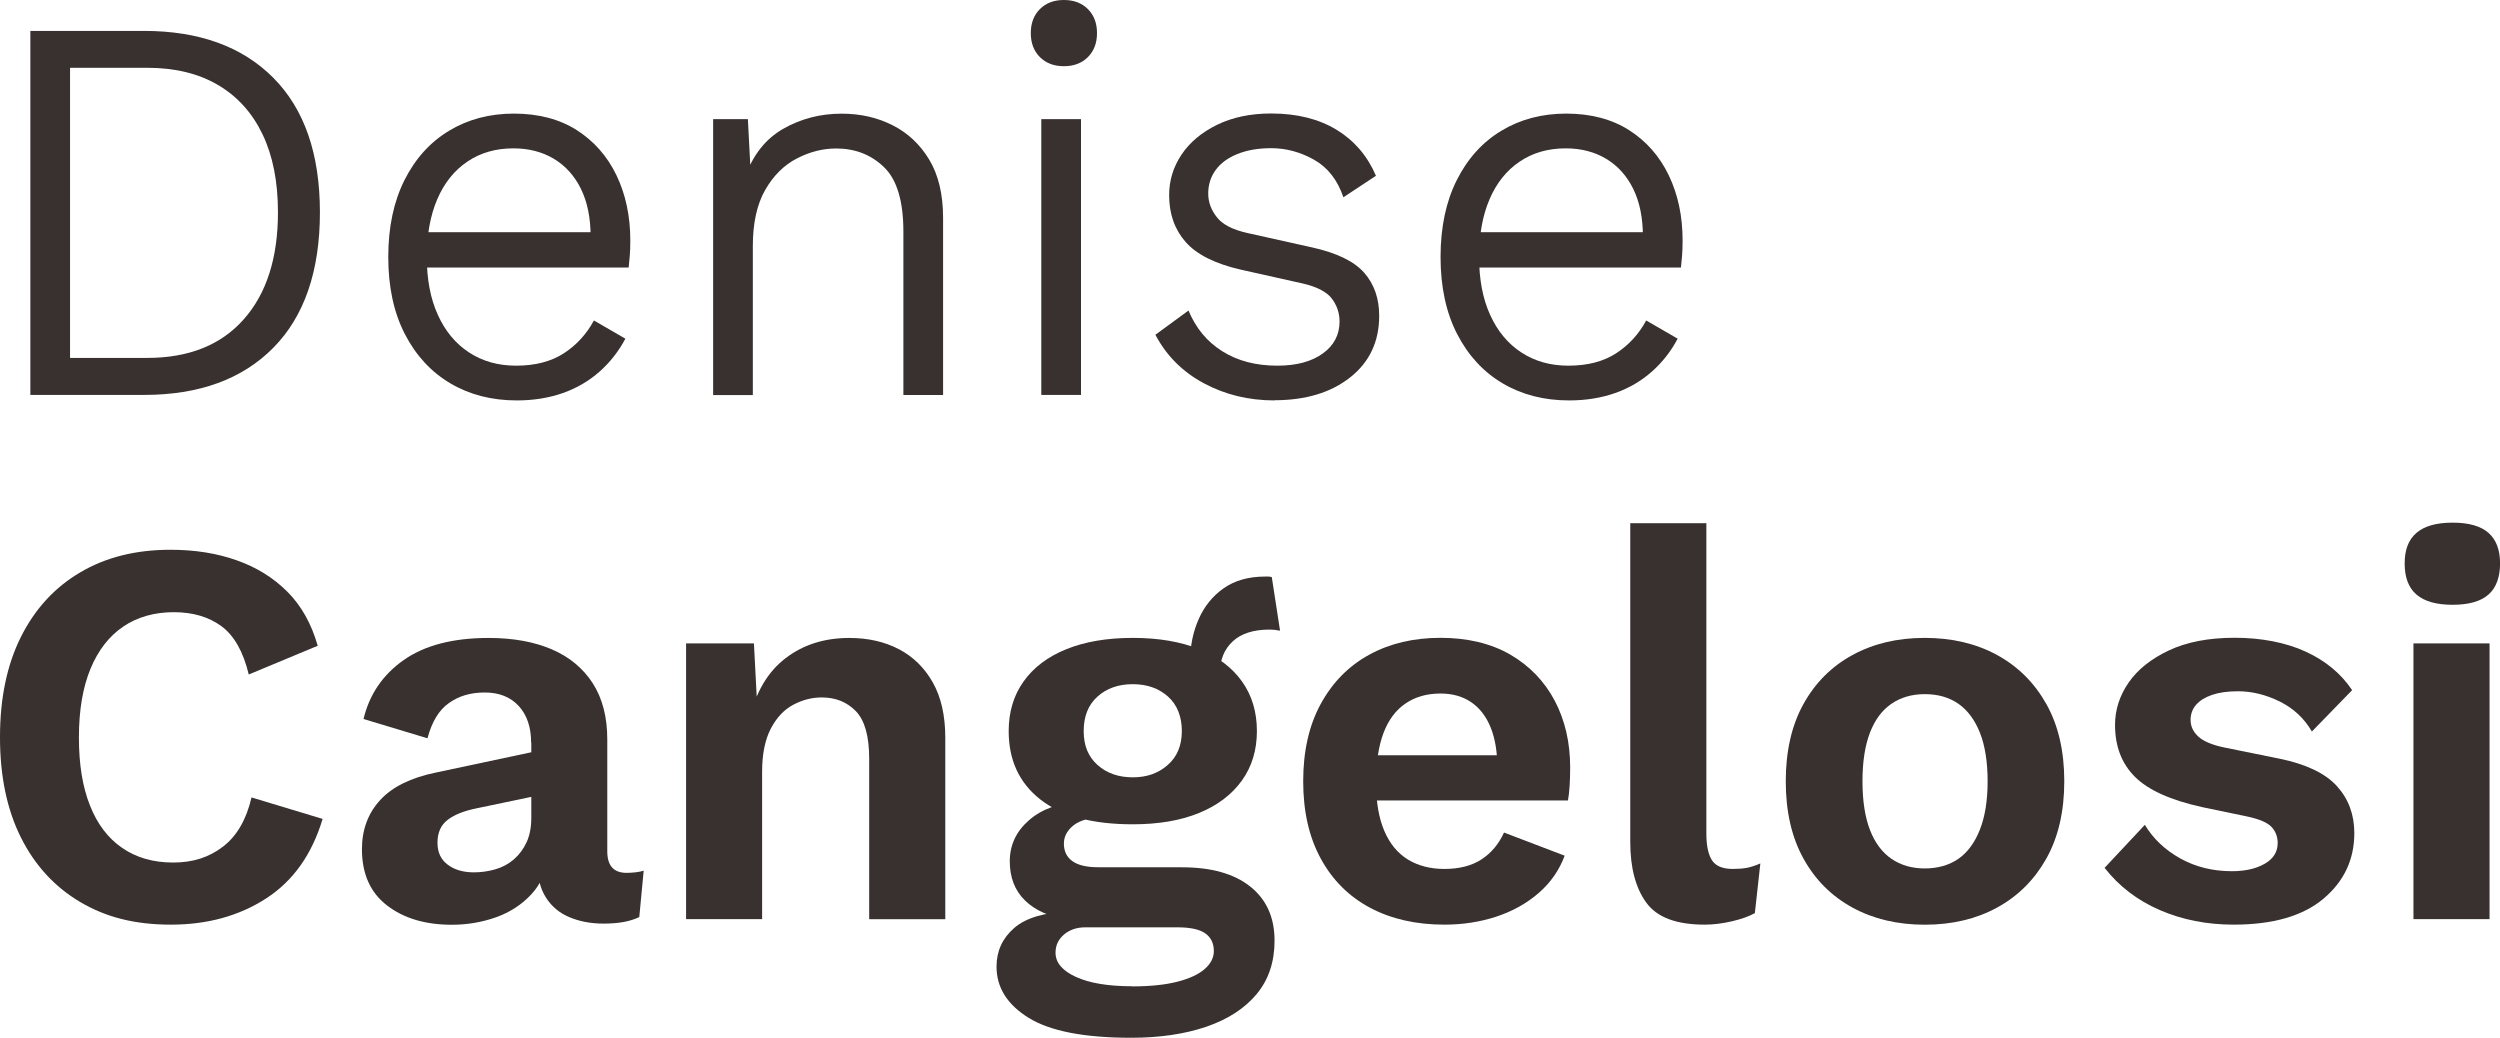
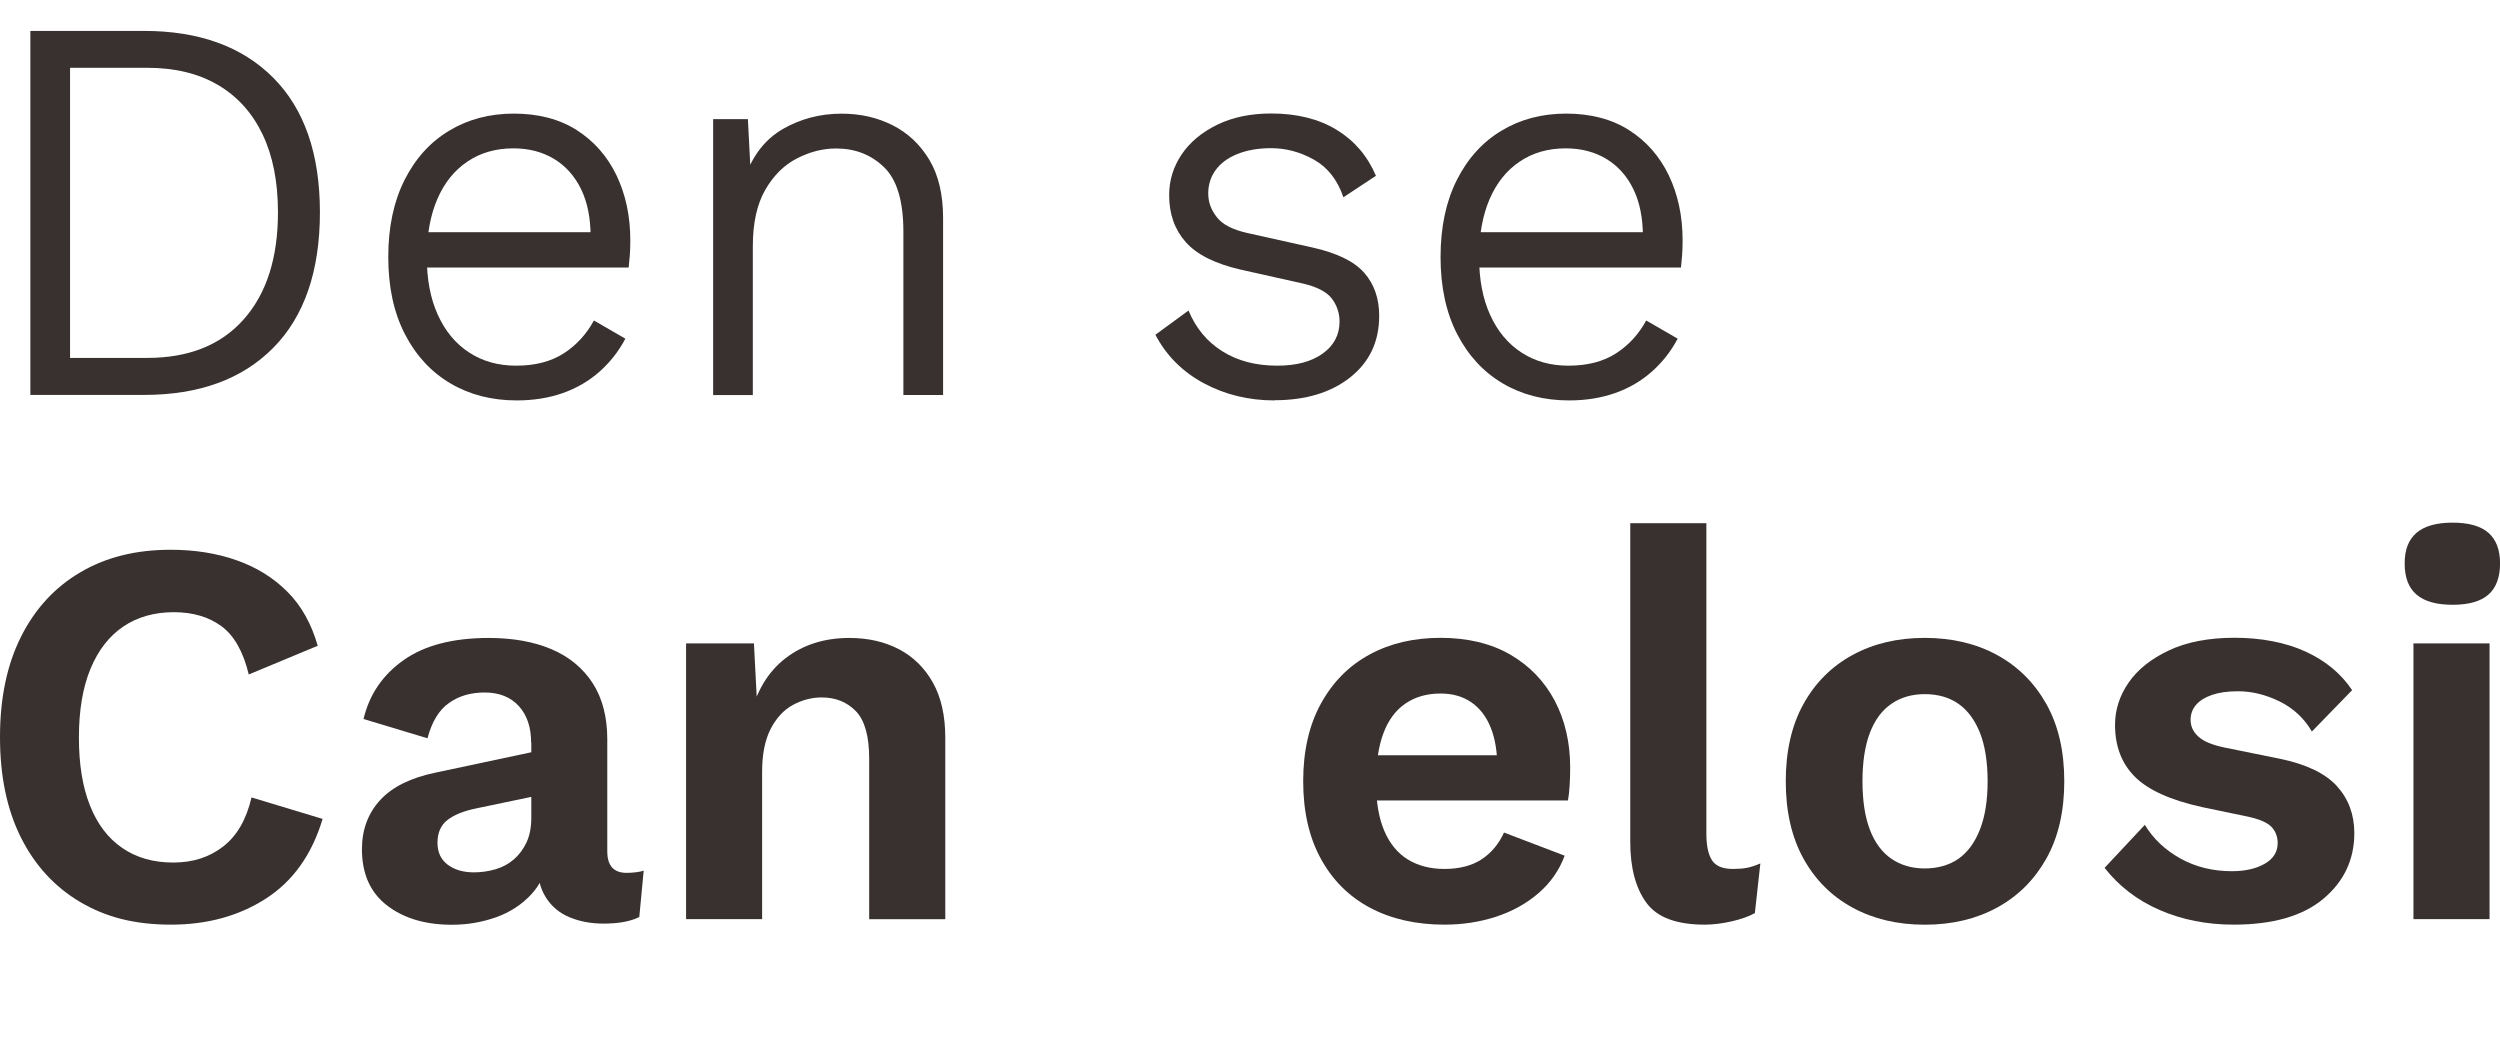
<svg xmlns="http://www.w3.org/2000/svg" id="Capa_2" data-name="Capa 2" viewBox="0 0 409.32 169.9">
  <defs>
    <style>      .cls-1 {        fill: #383130;        stroke-width: 0px;      }    </style>
  </defs>
  <g id="Capa_1-2" data-name="Capa 1">
    <g>
      <g>
        <path class="cls-1" d="M23.57,5.06c9.03,0,16.09,2.56,21.18,7.68,5.09,5.12,7.63,12.46,7.63,22.03s-2.54,17.02-7.63,22.17c-5.09,5.15-12.15,7.72-21.18,7.72H4.97V5.06h18.6ZM24.11,58.6c6.8,0,12.07-2.11,15.8-6.32,3.73-4.21,5.6-10.05,5.6-17.52,0-5-.84-9.26-2.53-12.78-1.69-3.52-4.12-6.21-7.31-8.08-3.19-1.87-7.04-2.8-11.56-2.8h-12.64v47.5h12.64Z" />
        <path class="cls-1" d="M84.61,65.56c-4.09,0-7.72-.93-10.88-2.8-3.16-1.87-5.64-4.56-7.45-8.08-1.81-3.52-2.71-7.72-2.71-12.6s.89-9.08,2.66-12.6c1.77-3.52,4.21-6.22,7.31-8.08,3.1-1.87,6.64-2.8,10.61-2.8s7.46.9,10.29,2.71c2.83,1.81,5,4.28,6.5,7.4,1.5,3.13,2.26,6.68,2.26,10.66,0,.96-.03,1.81-.09,2.53-.06.72-.12,1.35-.18,1.9h-35.13v-5.78h32.24l-3.34.72c0-3.07-.53-5.67-1.58-7.81-1.05-2.14-2.53-3.78-4.42-4.92-1.9-1.14-4.11-1.72-6.64-1.72-2.89,0-5.4.72-7.54,2.17-2.14,1.44-3.78,3.49-4.92,6.14-1.14,2.65-1.72,5.81-1.72,9.48s.6,6.83,1.81,9.48c1.2,2.65,2.9,4.7,5.1,6.14,2.2,1.45,4.77,2.17,7.72,2.17,3.13,0,5.73-.68,7.81-2.03,2.08-1.35,3.72-3.15,4.92-5.37l5.15,2.98c-1.08,2.05-2.48,3.84-4.2,5.37-1.72,1.53-3.72,2.71-6,3.52-2.29.81-4.82,1.22-7.59,1.22Z" />
        <path class="cls-1" d="M116.76,64.66V19.51h5.69l.54,10.38-.99-.9c1.26-3.61,3.34-6.24,6.23-7.9,2.89-1.65,6.08-2.48,9.57-2.48,3.07,0,5.85.63,8.35,1.9,2.5,1.26,4.5,3.15,6,5.64,1.5,2.5,2.26,5.67,2.26,9.53v28.99h-6.5v-26.73c0-5-1.05-8.52-3.16-10.56-2.11-2.05-4.73-3.07-7.86-3.07-2.17,0-4.3.54-6.41,1.63-2.11,1.08-3.84,2.8-5.19,5.15-1.35,2.35-2.03,5.42-2.03,9.21v24.38h-6.5Z" />
-         <path class="cls-1" d="M174.19,10.84c-1.63,0-2.93-.5-3.93-1.49-.99-.99-1.49-2.3-1.49-3.93s.5-2.94,1.49-3.93c.99-.99,2.3-1.49,3.93-1.49s2.94.5,3.93,1.49c.99.99,1.49,2.3,1.49,3.93s-.5,2.93-1.49,3.93c-.99.99-2.3,1.49-3.93,1.49ZM176.99,19.51v45.15h-6.5V19.51h6.5Z" />
        <path class="cls-1" d="M208.68,65.56c-4.21,0-8.07-.93-11.56-2.8-3.49-1.87-6.14-4.51-7.95-7.95l5.42-3.97c1.2,2.89,3.05,5.12,5.55,6.68,2.5,1.57,5.49,2.35,8.98,2.35,3.13,0,5.61-.66,7.45-1.99,1.84-1.32,2.75-3.07,2.75-5.24,0-1.38-.42-2.63-1.26-3.75-.84-1.11-2.44-1.94-4.79-2.48l-10.11-2.26c-4.21-.96-7.22-2.47-9.03-4.52-1.81-2.05-2.71-4.6-2.71-7.68,0-2.41.68-4.62,2.03-6.64,1.35-2.02,3.3-3.64,5.82-4.88,2.53-1.23,5.48-1.85,8.85-1.85,4.21,0,7.78.89,10.7,2.66,2.92,1.78,5.07,4.29,6.46,7.54l-5.33,3.52c-.96-2.83-2.56-4.88-4.79-6.14-2.23-1.26-4.58-1.9-7.04-1.9-2.11,0-3.94.32-5.51.95-1.57.63-2.75,1.5-3.57,2.62-.81,1.11-1.22,2.39-1.22,3.84s.47,2.68,1.4,3.88c.93,1.21,2.63,2.08,5.1,2.62l10.56,2.35c4.03.9,6.86,2.29,8.49,4.15,1.63,1.87,2.44,4.21,2.44,7.04,0,4.21-1.58,7.57-4.74,10.07-3.16,2.5-7.3,3.75-12.42,3.75Z" />
        <path class="cls-1" d="M256.9,65.56c-4.09,0-7.72-.93-10.88-2.8-3.16-1.87-5.64-4.56-7.45-8.08-1.81-3.52-2.71-7.72-2.71-12.6s.89-9.08,2.66-12.6c1.77-3.52,4.21-6.22,7.31-8.08,3.1-1.87,6.64-2.8,10.61-2.8s7.46.9,10.29,2.71c2.83,1.81,5,4.28,6.5,7.4,1.5,3.13,2.26,6.68,2.26,10.66,0,.96-.03,1.81-.09,2.53-.06.72-.12,1.35-.18,1.9h-35.13v-5.78h32.24l-3.34.72c0-3.07-.53-5.67-1.58-7.81-1.05-2.14-2.53-3.78-4.42-4.92-1.9-1.14-4.11-1.72-6.64-1.72-2.89,0-5.4.72-7.54,2.17-2.14,1.44-3.78,3.49-4.92,6.14-1.14,2.65-1.72,5.81-1.72,9.48s.6,6.83,1.81,9.48c1.2,2.65,2.9,4.7,5.1,6.14,2.2,1.45,4.77,2.17,7.72,2.17,3.13,0,5.73-.68,7.81-2.03,2.08-1.35,3.72-3.15,4.92-5.37l5.15,2.98c-1.08,2.05-2.48,3.84-4.2,5.37-1.72,1.53-3.72,2.71-6,3.52-2.29.81-4.82,1.22-7.59,1.22Z" />
      </g>
      <g>
        <path class="cls-1" d="M52.83,134.05c-1.75,5.84-4.83,10.19-9.26,13.05-4.42,2.86-9.62,4.29-15.58,4.29s-10.67-1.23-14.85-3.7c-4.18-2.47-7.42-5.99-9.71-10.56-2.29-4.57-3.43-10.05-3.43-16.43s1.14-11.86,3.43-16.43c2.29-4.57,5.52-8.1,9.71-10.56,4.18-2.47,9.1-3.7,14.76-3.7,3.97,0,7.59.57,10.84,1.72,3.25,1.14,6.02,2.86,8.31,5.15,2.29,2.29,3.94,5.24,4.97,8.85l-11.29,4.7c-.9-3.73-2.39-6.37-4.47-7.9-2.08-1.53-4.68-2.3-7.81-2.3s-5.95.78-8.26,2.35c-2.32,1.57-4.11,3.87-5.37,6.91-1.26,3.04-1.9,6.79-1.9,11.24s.6,8.11,1.81,11.15c1.2,3.04,2.96,5.36,5.28,6.95,2.32,1.6,5.1,2.39,8.35,2.39s5.91-.87,8.17-2.62c2.26-1.74,3.81-4.42,4.65-8.04l11.65,3.52Z" />
        <path class="cls-1" d="M86.96,121.59c0-2.53-.68-4.53-2.03-6-1.35-1.47-3.21-2.21-5.55-2.21s-4.24.57-5.87,1.72c-1.63,1.14-2.8,3.07-3.52,5.78l-10.47-3.16c.96-4.03,3.16-7.25,6.59-9.66,3.43-2.41,8.07-3.61,13.91-3.61,3.97,0,7.4.62,10.29,1.85,2.89,1.23,5.13,3.09,6.73,5.55,1.59,2.47,2.39,5.54,2.39,9.21v18.33c0,2.35,1.05,3.52,3.16,3.52.48,0,.98-.03,1.49-.09.51-.06.95-.15,1.31-.27l-.72,7.59c-.72.36-1.57.63-2.53.81-.96.18-2.08.27-3.34.27-2.05,0-3.9-.35-5.55-1.04-1.66-.69-2.95-1.78-3.88-3.25-.93-1.47-1.4-3.36-1.4-5.64v-.72l1.72-.36c-.24,2.47-1.14,4.55-2.71,6.23-1.57,1.69-3.49,2.93-5.78,3.75-2.29.81-4.7,1.22-7.22,1.22-4.33,0-7.87-1.05-10.61-3.16-2.74-2.11-4.11-5.18-4.11-9.21,0-3.19.99-5.87,2.98-8.04,1.99-2.17,5.03-3.67,9.12-4.51l16.98-3.61v7.31l-10.38,2.17c-2.05.42-3.61,1.05-4.7,1.9-1.08.84-1.63,2.08-1.63,3.7s.56,2.77,1.67,3.61c1.11.84,2.54,1.26,4.29,1.26,1.2,0,2.38-.17,3.52-.5,1.14-.33,2.15-.87,3.03-1.63.87-.75,1.56-1.69,2.08-2.8.51-1.11.77-2.45.77-4.02v-12.28Z" />
        <path class="cls-1" d="M112.33,150.49v-45.15h11.11l.72,13.82-1.44-1.44c1.02-4.39,2.98-7.71,5.87-9.93,2.89-2.23,6.38-3.34,10.47-3.34,3.07,0,5.78.62,8.13,1.85,2.35,1.23,4.2,3.06,5.55,5.46,1.35,2.41,2.03,5.42,2.03,9.03v29.71h-12.46v-26.28c0-3.67-.72-6.26-2.17-7.77-1.45-1.5-3.31-2.26-5.6-2.26-1.63,0-3.19.41-4.7,1.22-1.51.81-2.72,2.12-3.66,3.93-.93,1.81-1.4,4.15-1.4,7.04v24.11h-12.46Z" />
-         <path class="cls-1" d="M193.51,142c4.82,0,8.55,1.05,11.2,3.16,2.65,2.11,3.97,5.06,3.97,8.85,0,3.49-.98,6.41-2.94,8.76-1.96,2.35-4.7,4.12-8.22,5.33-3.52,1.2-7.63,1.81-12.33,1.81-7.65,0-13.23-1.08-16.75-3.25-3.52-2.17-5.28-4.97-5.28-8.4,0-2.53.96-4.64,2.89-6.32,1.93-1.68,5.03-2.59,9.3-2.71l-.45,1.35c-3.07-.48-5.43-1.53-7.09-3.16-1.66-1.63-2.48-3.76-2.48-6.41s1.05-4.89,3.16-6.73c2.11-1.84,4.94-2.84,8.49-3.03l5.42,2.44h-1.35c-2.47.12-4.23.6-5.28,1.44-1.05.84-1.58,1.84-1.58,2.98,0,1.26.47,2.23,1.4,2.89.93.66,2.33.99,4.2.99h13.73ZM185.47,104.44c4.21,0,7.84.62,10.88,1.85,3.04,1.23,5.37,3,7,5.28,1.63,2.29,2.44,5,2.44,8.13s-.83,5.84-2.48,8.13c-1.66,2.29-3.99,4.05-7,5.28-3.01,1.23-6.62,1.85-10.84,1.85-6.62,0-11.66-1.35-15.13-4.06-3.46-2.71-5.19-6.44-5.19-11.2,0-3.13.81-5.84,2.44-8.13,1.63-2.29,3.96-4.05,7-5.28,3.04-1.23,6.67-1.85,10.88-1.85ZM185.38,161.5c2.95,0,5.42-.26,7.4-.77,1.99-.51,3.48-1.21,4.47-2.08.99-.87,1.49-1.85,1.49-2.94,0-1.26-.47-2.23-1.4-2.89-.93-.66-2.45-.99-4.56-.99h-15.08c-1.39,0-2.54.39-3.48,1.17-.93.78-1.4,1.78-1.4,2.98,0,1.63,1.11,2.95,3.34,3.97,2.23,1.02,5.3,1.53,9.21,1.53ZM185.47,112.02c-2.35,0-4.28.68-5.78,2.03-1.51,1.35-2.26,3.24-2.26,5.64s.75,4.2,2.26,5.55c1.5,1.35,3.43,2.03,5.78,2.03s4.2-.68,5.73-2.03c1.54-1.35,2.3-3.21,2.3-5.55s-.75-4.29-2.26-5.64c-1.51-1.35-3.43-2.03-5.78-2.03ZM208.23,94.5l1.35,8.76c-.3-.06-.6-.1-.9-.14-.3-.03-.57-.04-.81-.04-2.65,0-4.67.65-6.05,1.94-1.39,1.3-2.08,3.02-2.08,5.19l-4.88-1.99c0-2.47.47-4.75,1.4-6.86.93-2.11,2.3-3.79,4.11-5.06,1.81-1.26,4.06-1.9,6.77-1.9h.5c.21,0,.41.03.59.09Z" />
        <path class="cls-1" d="M236.49,151.39c-4.64,0-8.68-.92-12.15-2.75-3.46-1.84-6.16-4.52-8.08-8.04-1.93-3.52-2.89-7.75-2.89-12.69s.96-9.17,2.89-12.69c1.93-3.52,4.57-6.2,7.95-8.04,3.37-1.84,7.25-2.75,11.65-2.75s8.26.92,11.42,2.75c3.16,1.84,5.58,4.35,7.27,7.54,1.68,3.19,2.53,6.83,2.53,10.93,0,1.08-.03,2.09-.09,3.02-.06.93-.15,1.73-.27,2.39h-35.22v-7.4h29.71l-6.05,2.08c0-2.59-.36-4.79-1.08-6.59-.72-1.81-1.78-3.19-3.16-4.15-1.39-.96-3.07-1.45-5.06-1.45-2.23,0-4.14.54-5.73,1.63-1.6,1.08-2.8,2.69-3.61,4.83-.81,2.14-1.22,4.83-1.22,8.08s.45,5.84,1.35,7.95,2.2,3.67,3.88,4.7c1.68,1.02,3.67,1.53,5.96,1.53,2.47,0,4.5-.53,6.1-1.58,1.59-1.05,2.81-2.51,3.66-4.38l9.93,3.79c-.9,2.41-2.33,4.45-4.29,6.14-1.96,1.69-4.26,2.97-6.91,3.84-2.65.87-5.48,1.31-8.49,1.31Z" />
        <path class="cls-1" d="M279.38,85.65v50.84c0,1.93.3,3.37.9,4.33.6.96,1.75,1.45,3.43,1.45.9,0,1.67-.06,2.3-.18.63-.12,1.37-.36,2.21-.72l-.9,8.13c-.96.54-2.23.99-3.79,1.35-1.57.36-3.04.54-4.42.54-4.64,0-7.83-1.2-9.57-3.61-1.75-2.41-2.62-5.72-2.62-9.93v-52.19h12.46Z" />
        <path class="cls-1" d="M315.14,104.44c4.45,0,8.4.93,11.83,2.8,3.43,1.87,6.12,4.55,8.08,8.04,1.96,3.49,2.93,7.71,2.93,12.64s-.98,9.15-2.93,12.64c-1.96,3.49-4.65,6.17-8.08,8.04-3.43,1.87-7.37,2.8-11.83,2.8s-8.4-.93-11.83-2.8c-3.43-1.87-6.11-4.54-8.04-8.04-1.93-3.49-2.89-7.71-2.89-12.64s.96-9.15,2.89-12.64c1.93-3.49,4.61-6.17,8.04-8.04,3.43-1.87,7.37-2.8,11.83-2.8ZM315.14,113.65c-2.11,0-3.93.53-5.46,1.58-1.54,1.05-2.71,2.63-3.52,4.74-.81,2.11-1.22,4.76-1.22,7.95s.41,5.84,1.22,7.95c.81,2.11,1.99,3.69,3.52,4.74,1.54,1.05,3.36,1.58,5.46,1.58s4-.53,5.51-1.58c1.5-1.05,2.68-2.65,3.52-4.79.84-2.14,1.26-4.77,1.26-7.9s-.42-5.84-1.26-7.95c-.84-2.11-2.02-3.69-3.52-4.74-1.51-1.05-3.34-1.58-5.51-1.58Z" />
        <path class="cls-1" d="M365.71,151.39c-4.4,0-8.43-.8-12.1-2.39-3.67-1.59-6.68-3.9-9.03-6.91l6.59-7.04c1.38,2.29,3.33,4.12,5.82,5.51,2.5,1.39,5.31,2.08,8.44,2.08,2.17,0,3.96-.41,5.37-1.22,1.41-.81,2.12-1.94,2.12-3.39,0-1.02-.33-1.9-.99-2.62-.66-.72-1.99-1.29-3.97-1.72l-7.4-1.54c-5.18-1.14-8.85-2.8-11.02-4.97-2.17-2.17-3.25-5-3.25-8.49,0-2.47.74-4.77,2.21-6.91,1.47-2.14,3.67-3.9,6.59-5.28,2.92-1.38,6.52-2.08,10.79-2.08s8.32.75,11.6,2.26c3.28,1.5,5.82,3.61,7.63,6.32l-6.59,6.77c-1.26-2.17-3.03-3.81-5.28-4.92-2.26-1.11-4.53-1.67-6.82-1.67-1.69,0-3.1.2-4.24.59-1.14.39-2.02.93-2.62,1.63-.6.69-.9,1.52-.9,2.48,0,1.02.42,1.93,1.26,2.71.84.78,2.29,1.39,4.33,1.81l8.94,1.81c4.39.9,7.54,2.41,9.44,4.51,1.9,2.11,2.84,4.67,2.84,7.68,0,4.33-1.69,7.92-5.06,10.75-3.37,2.83-8.28,4.24-14.72,4.24Z" />
        <path class="cls-1" d="M401.56,99.02c-2.65,0-4.62-.56-5.91-1.67-1.3-1.11-1.94-2.81-1.94-5.1s.65-3.9,1.94-5.01c1.29-1.11,3.26-1.67,5.91-1.67s4.61.56,5.87,1.67c1.26,1.11,1.9,2.78,1.9,5.01s-.63,3.99-1.9,5.1c-1.26,1.11-3.22,1.67-5.87,1.67ZM407.61,105.34v45.15h-12.46v-45.15h12.46Z" />
      </g>
    </g>
  </g>
</svg>